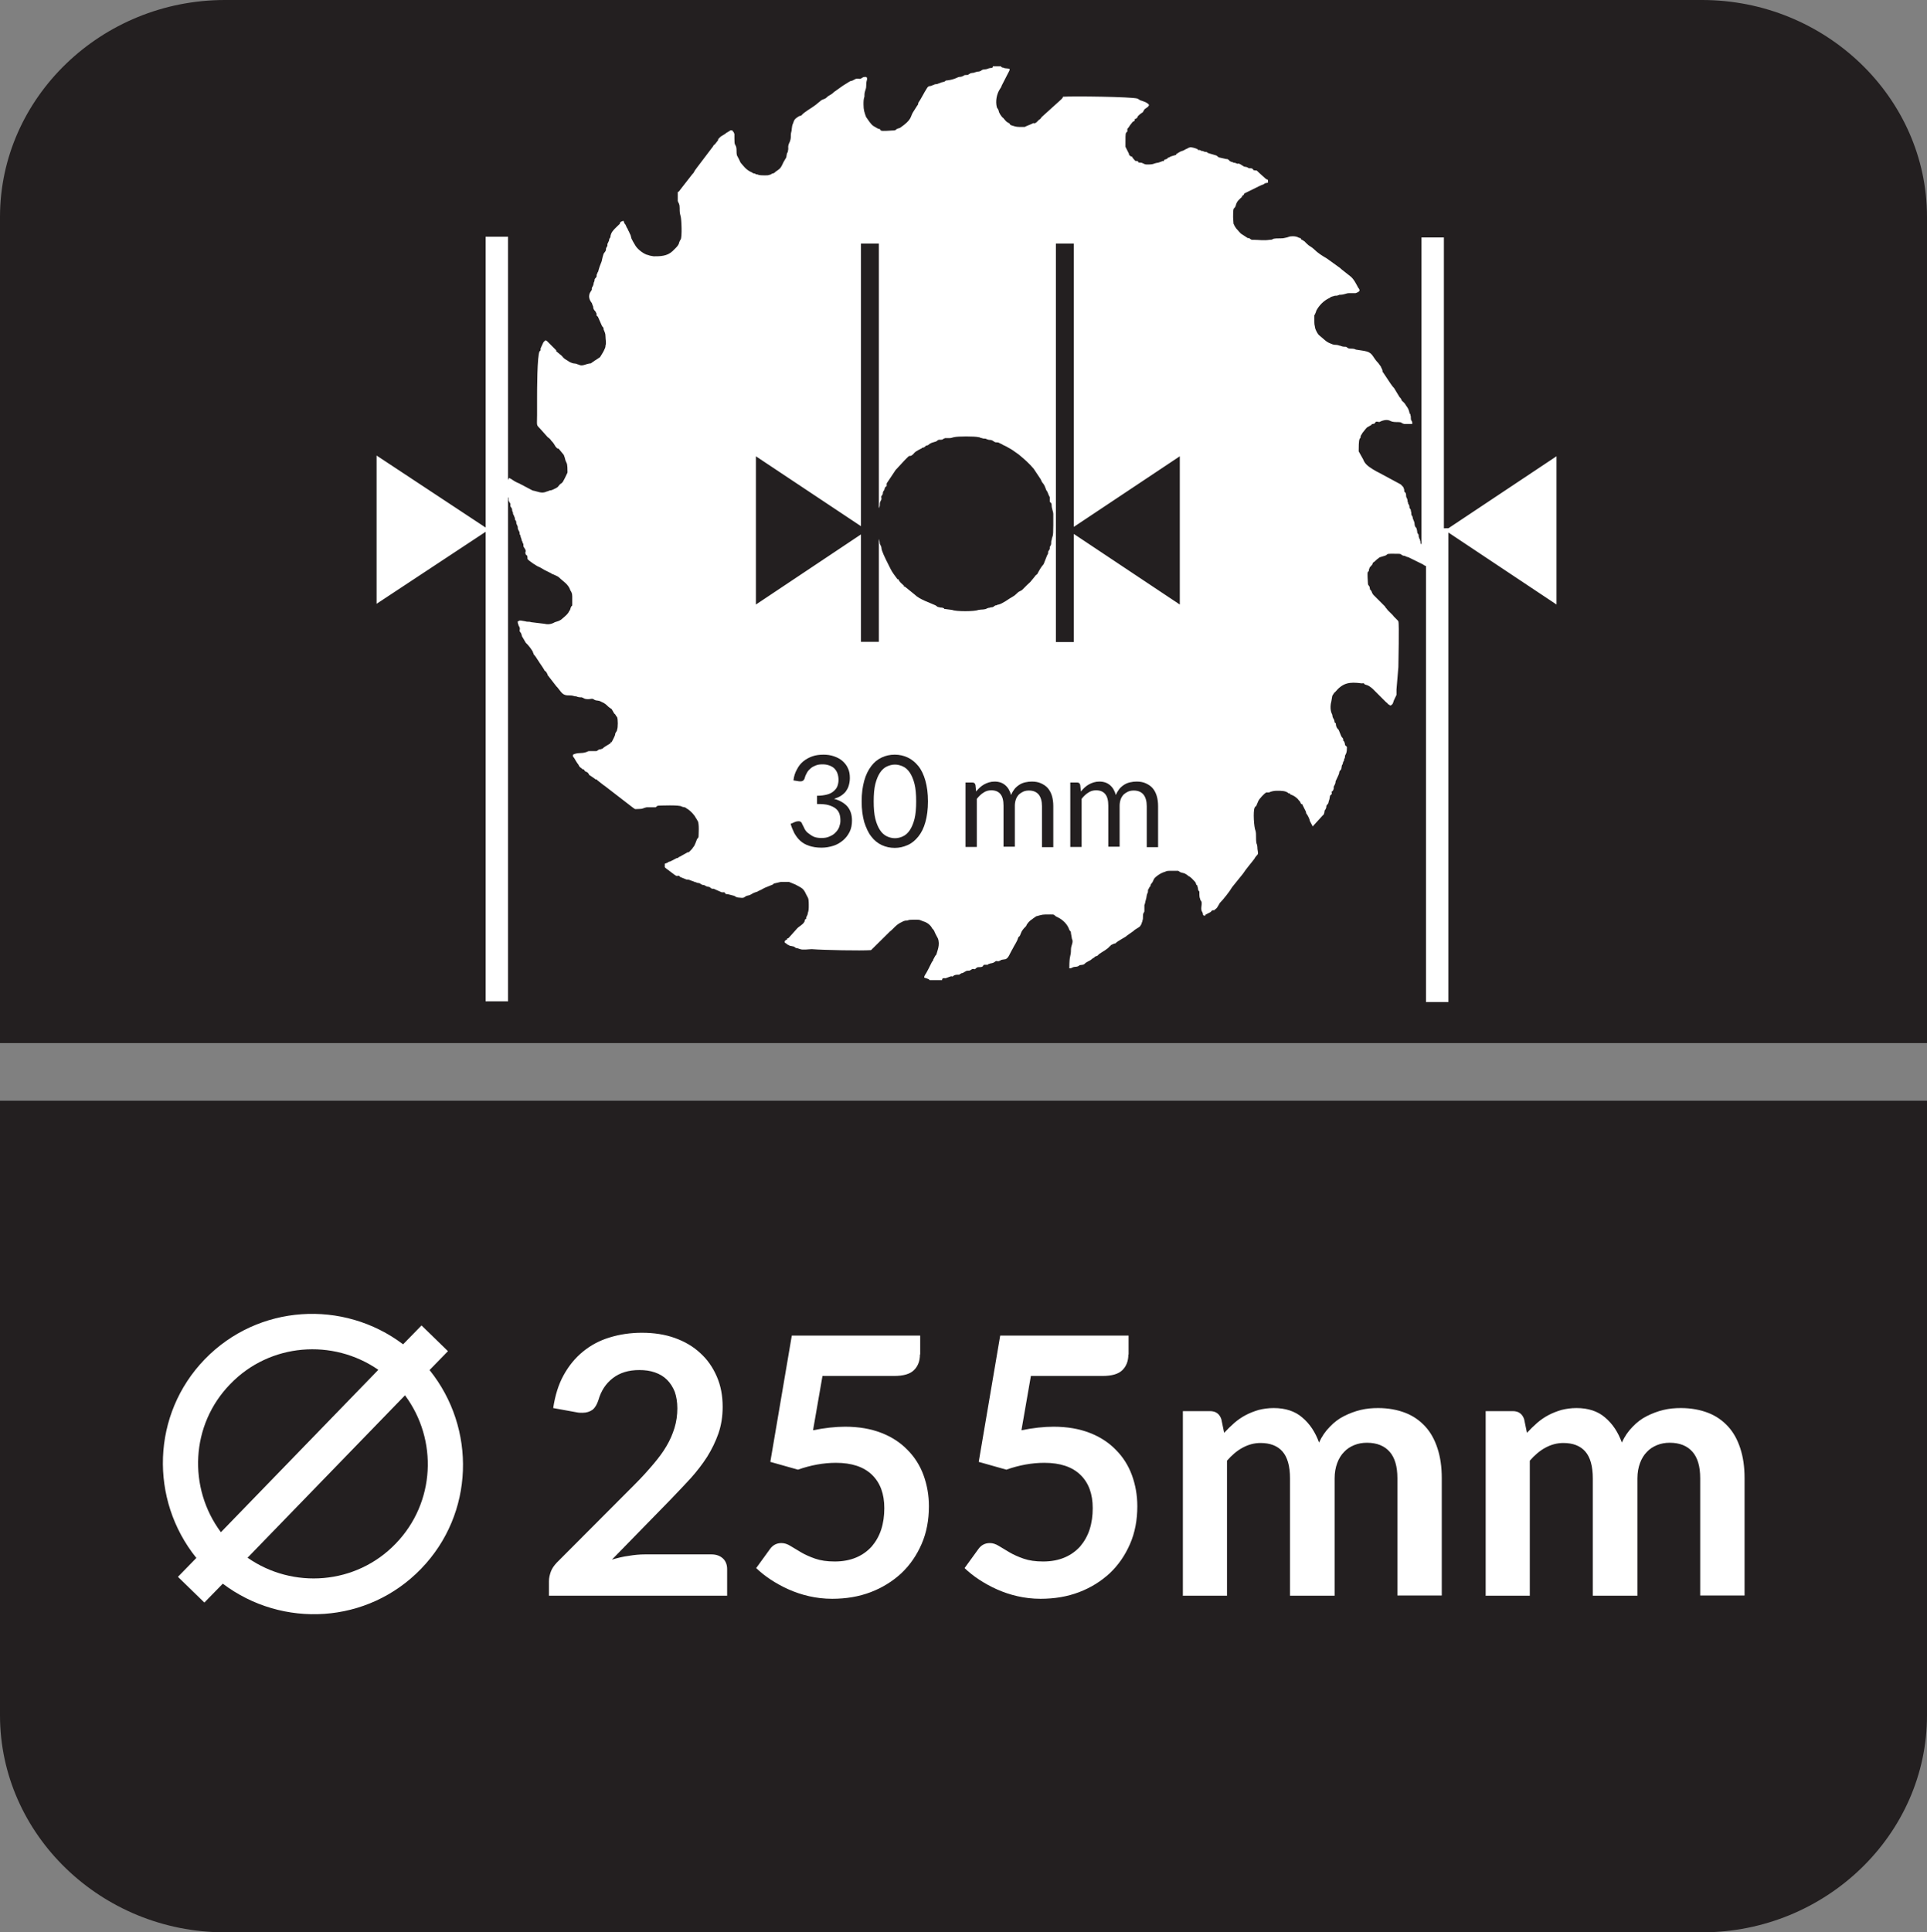
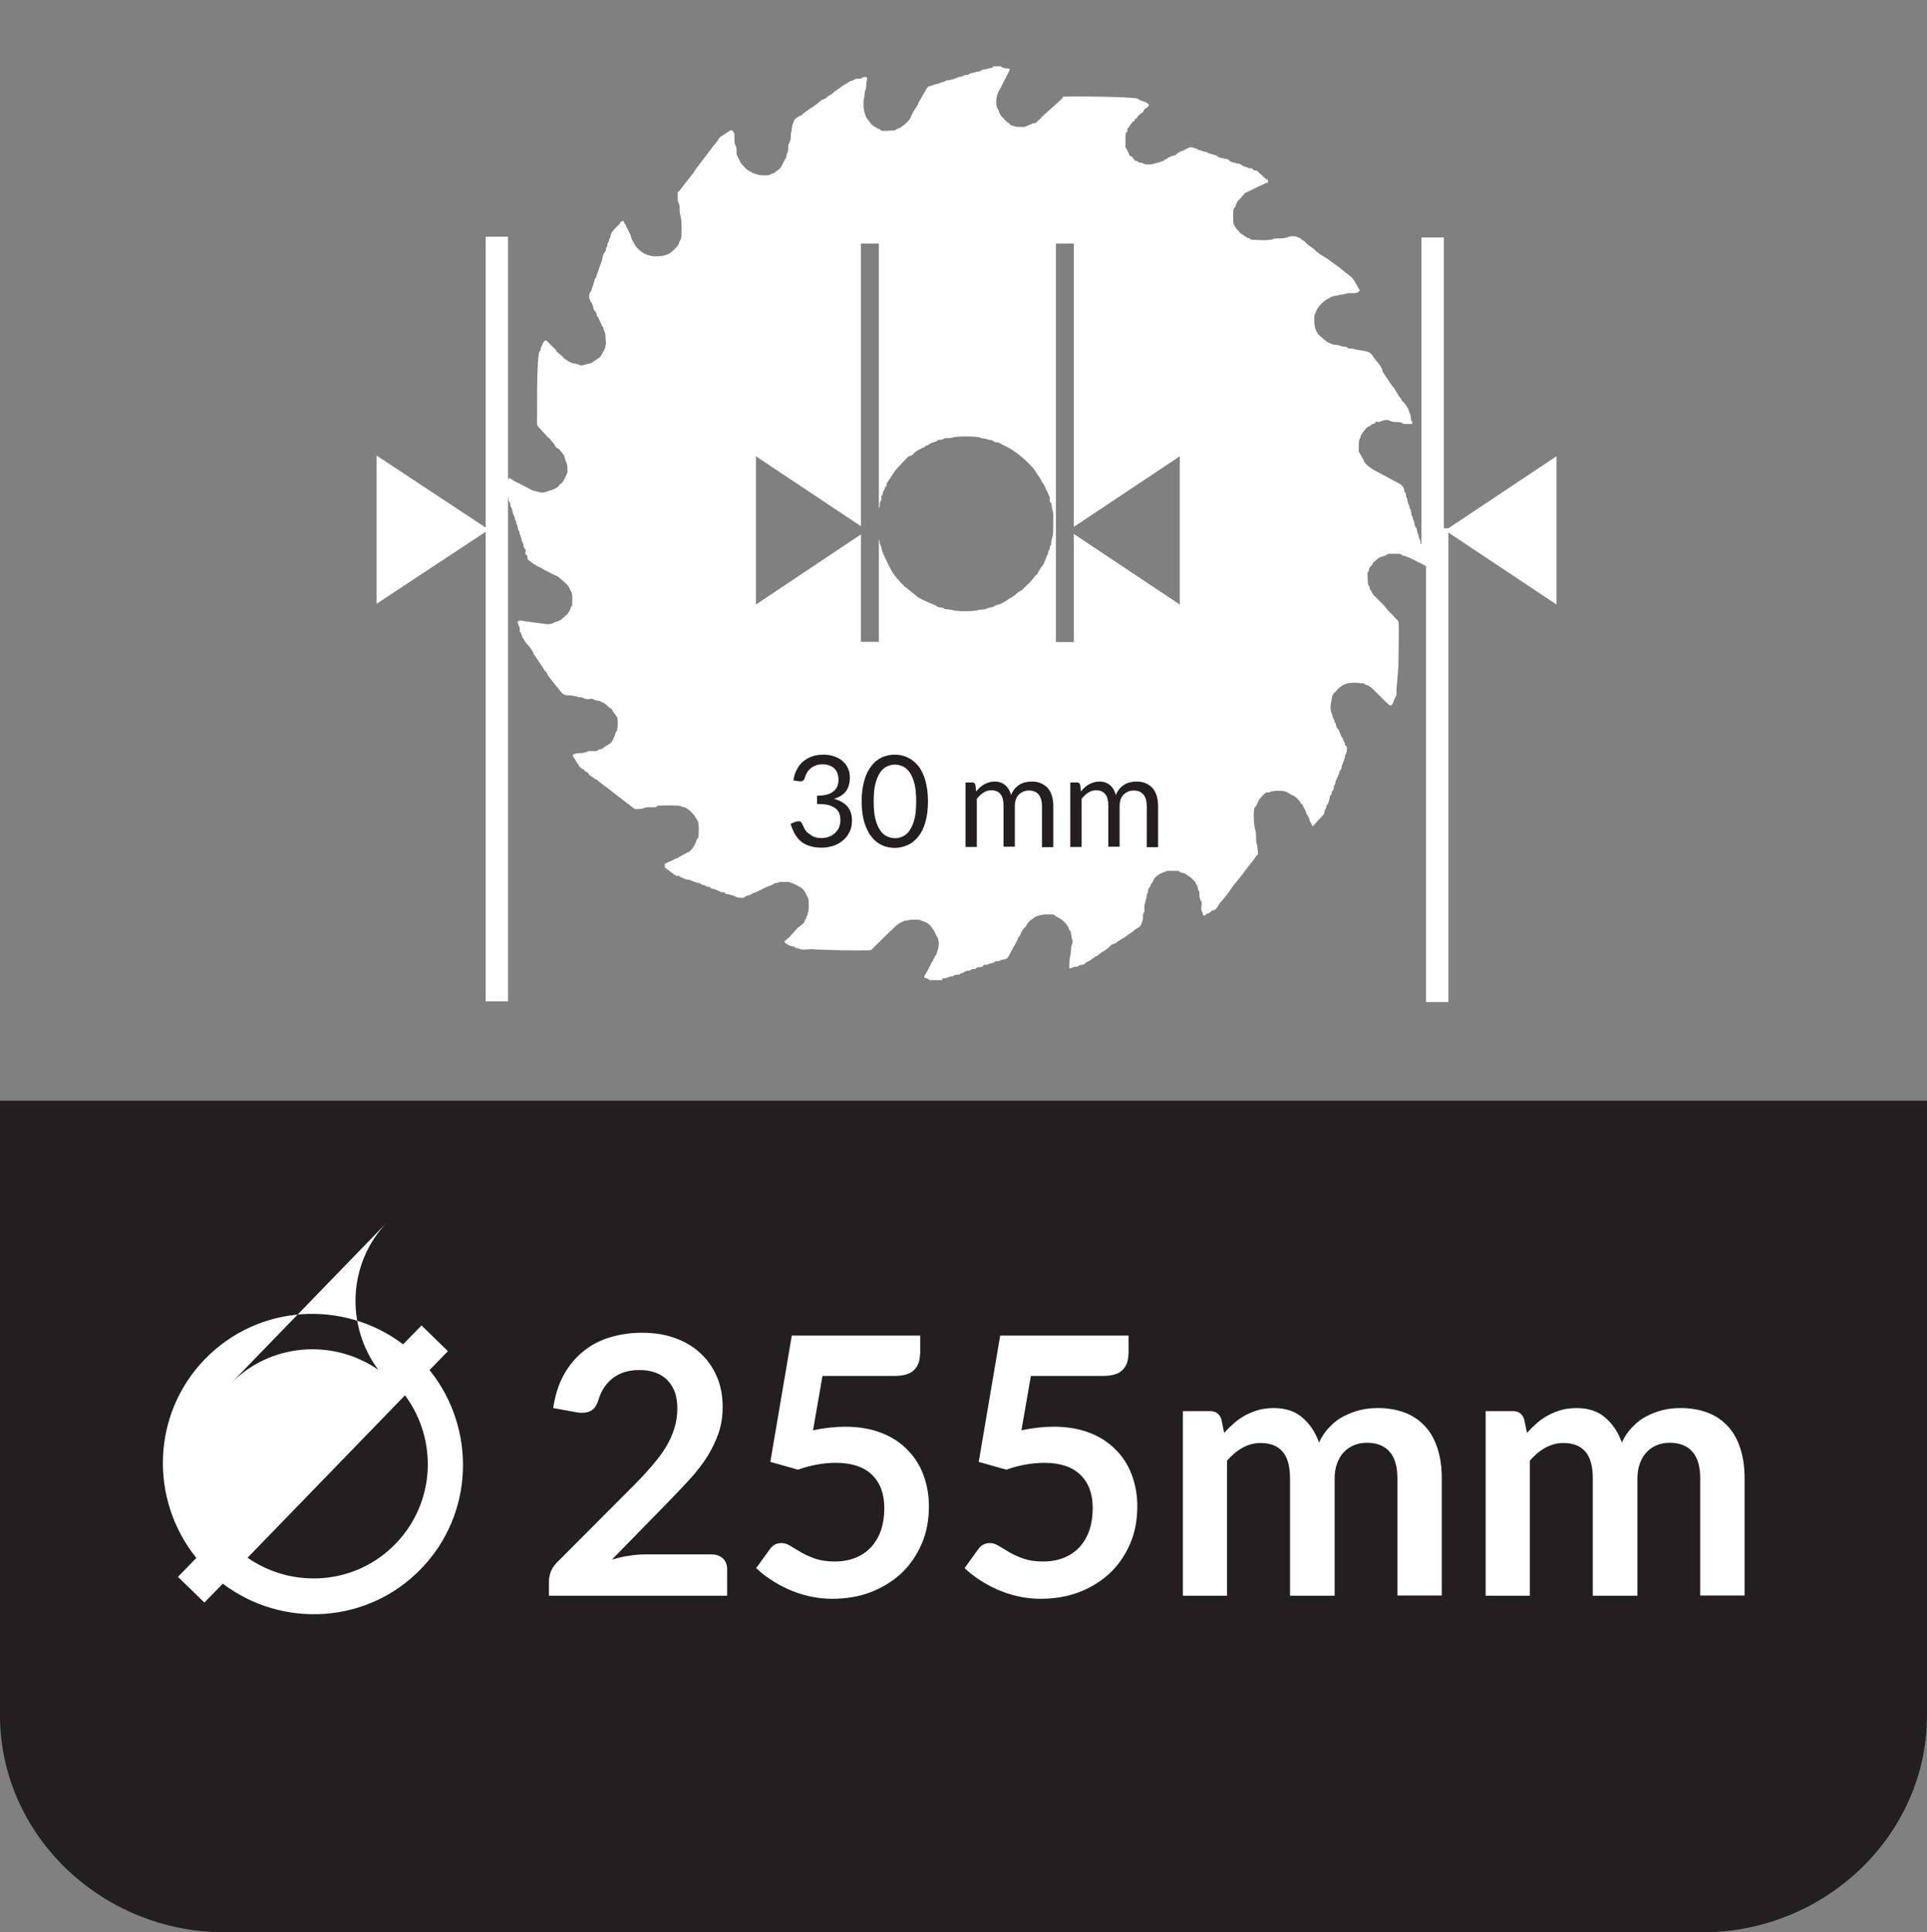
<svg xmlns="http://www.w3.org/2000/svg" id="Layer_2" data-name="Layer 2" viewBox="0 0 81.65 81.86">
  <rect x="0" y="0" width="81.65" height="81.86" fill="#808080" stroke="none" />
  <defs>
    <style>
      .cls-1, .cls-2 {
        fill: #231f20;
      }

      .cls-3, .cls-4 {
        fill: #fff;
      }

      .cls-4, .cls-2 {
        fill-rule: evenodd;
      }
    </style>
  </defs>
  <g id="_图层_2" data-name="图层 2">
    <g>
      <path class="cls-2" d="M81.65,72.67c0,5.05-4.29,9.19-9.53,9.19H9.53c-5.24,0-9.53-4.14-9.53-9.19v-26.04h81.65v26.04Z" />
-       <path class="cls-2" d="M9.53,0h62.59c5.24,0,9.53,4.14,9.53,9.19v35H0V9.19C0,4.14,4.29,0,9.53,0" />
      <path class="cls-3" d="M61.18,22.38v-12.32h-.95v13.01s0-.01-.02-.03c-.04-.04,0-.07-.04-.15,0-.08-.04-.04-.04-.11-.04-.08,0-.12-.04-.15-.04-.08-.04-.04-.04-.11-.04-.27-.08-.11-.11-.3,0-.11-.04-.15-.08-.27q0-.07-.04-.11c-.04-.07,0-.11-.04-.19,0-.08,0-.04-.04-.11-.04-.04,0-.08-.04-.15,0-.04-.04,0-.04-.11-.04-.04,0-.08-.04-.15,0-.04-.04-.04-.04-.12,0-.04,0-.11-.04-.15-.04-.04-.04,0-.04-.11-.04-.15-.04-.11-.15-.23l-.91-.49c-.15-.07-.42-.23-.53-.34-.08-.08-.12-.15-.15-.23l-.19-.34c0-.15,0-.45.04-.53.04-.07.04,0,.04-.11.04-.04,0-.04.04-.07l.04-.07c.07-.08.11-.15.19-.23l.19-.11s0-.04.07-.04c.15-.04.04-.04.11-.08.04-.04.12,0,.15,0,.08-.04.31-.15.49-.04.08.04.19.04.3.04.19,0,.11.04.27.08h.34c0-.11,0-.08-.04-.15-.04-.07,0-.15-.04-.23,0-.11-.04,0-.04-.11-.04-.15-.07-.19-.15-.3-.08-.15-.15-.15-.19-.23v-.04s0,.04-.04-.04t-.04-.04l-.23-.38c-.07-.07-.12-.15-.15-.19l-.3-.45c-.04-.08-.04,0-.04-.08s-.07-.15-.07-.19l-.11-.15c-.23-.23-.23-.42-.49-.49-.15-.04-.23-.04-.46-.08-.07-.04-.15-.04-.23-.04-.11,0-.11-.04-.19-.08-.07,0-.15,0-.23-.04-.04,0-.11-.04-.19-.04q-.11,0-.19-.04c-.11-.04-.19-.08-.27-.15l-.27-.23c-.07-.08-.12-.19-.15-.27-.04-.23-.04-.11-.04-.45v-.11c.04-.08.04-.04.04-.08q.04-.07.04-.11c.12-.23.31-.42.53-.53.04,0,.04-.04.07-.04.04-.04.12-.04.19-.07.07,0,.11,0,.19-.04.23,0,.27-.07.42-.07h.27s.12-.04.15-.08c.04-.04,0-.11-.04-.15-.08-.15-.19-.38-.34-.49l-.38-.3-.04-.04-.57-.41c-.19-.11-.38-.23-.53-.38-.11-.11-.23-.15-.3-.23-.04-.04-.08-.07-.11-.11l-.11-.07s-.04,0-.04-.04t-.04-.04h-.04q-.11-.07-.27-.07c-.19,0-.15.04-.34.07-.15.04-.3,0-.49.04-.04.04-.11.04-.15.04-.27.04-.46,0-.68,0-.12,0-.08,0-.15-.04-.08-.08-.04,0-.11-.04l-.23-.15c-.08-.04-.15-.15-.23-.23-.04-.04-.04-.07-.08-.11-.07-.19-.04.04-.07-.38,0-.53.04-.3.11-.49.04-.19.15-.27.27-.38v-.04l.07-.04s0-.04.04-.07l.61-.3q.08-.04.19-.08c.08-.04,0-.04.19-.07,0-.15,0-.12-.08-.15l-.3-.27c-.15-.15-.07-.07-.23-.11-.04-.04-.04-.08-.12-.08-.11,0-.07,0-.15-.04-.08-.04-.08,0-.15-.04t-.11-.07-.15-.04l-.11-.04c-.11,0-.07-.04-.15-.04-.07-.04-.04,0-.11-.08-.07-.04-.04-.04-.11-.04l-.31-.07c-.07-.04-.04-.04-.11-.08-.15-.04-.11-.04-.27-.08-.15-.04-.07-.04-.15-.07-.04,0-.08,0-.15-.04-.08,0-.04,0-.12-.04-.11,0-.07,0-.11-.04-.08-.04-.23-.08-.3-.08-.15.04-.07.04-.19.08t-.07.04s-.07.04-.11.04c-.04.04-.04,0-.08.04l-.07.04c-.11.07,0,0-.04.04h-.04v.04l-.23.07s0,0-.07.04c-.07,0-.04.04-.11.07-.11.04-.08,0-.11.08-.11.07.04-.04-.04,0l-.19.07c-.27.04-.15.08-.49.08-.15,0-.15-.08-.3-.08-.11,0-.04-.04-.11-.07h-.08s-.11-.11-.15-.19h-.04l-.08-.07v-.04l-.15-.3v-.19c0-.42,0-.38.08-.46v-.11s.07-.07.11-.15l.12-.15s.08-.04.08-.04v-.07s.04,0,.08-.04l.04-.04s0-.04.04-.07c.11-.11.15-.11.19-.15q.04-.08.07-.12l.15-.11.04-.07c-.04-.07-.08-.07-.15-.12q-.11-.04-.19-.07s-.04,0-.08-.04t-.07-.04c-.23-.08-2.77-.11-3.16-.08,0,.04-.04.08-.07.11l-.84.76q-.04.08-.11.11s-.07.08-.11.11c-.11.08-.08,0-.15.04s-.27.11-.34.15h-.23c-.15,0-.23-.04-.34-.07-.08-.04-.04-.04-.08-.08l-.07-.04c-.08-.04-.15-.15-.19-.19-.07-.04-.19-.23-.19-.3-.04-.11-.04-.07-.08-.15-.07-.27,0-.57.12-.76.04-.07.08-.11.08-.15l.23-.45c.15-.3.19-.27-.11-.3-.04-.04-.11,0-.15-.08h-.34c0,.11-.08.04-.23.11-.11.04-.19,0-.27.08-.15.07-.07,0-.27.07-.08.04-.15,0-.23.07-.07.04-.04.04-.15.04-.08,0-.08.04-.11.04q-.07.04-.15.04c-.08,0-.19.11-.53.15-.12,0,0,.04-.23.08-.11.04-.08.04-.11.04-.08.04-.12.04-.15.04-.04,0-.08.04-.12.04-.11.07-.15,0-.23.11-.15.23-.27.49-.38.64,0,.04,0,.07-.04.11l-.19.3c-.11.19-.04.3-.53.64-.07.04,0,0-.11.04-.11.04-.04.08-.23.08-.08,0-.42.04-.49,0-.04-.04.04-.04-.12-.08l-.19-.11c-.11-.07-.23-.27-.31-.38-.07-.19-.11-.3-.11-.53,0-.12,0-.23.04-.34,0-.11,0-.15.04-.27.07-.19,0-.22.07-.45v-.04q0-.07-.07-.07c-.12,0-.12.04-.19.07-.07.04-.15-.04-.27.04-.27.15.04-.08-.49.26l-.38.27c-.15.15-.19.11-.31.23-.07.07-.15.07-.23.12l-.23.19c-.19.15-.49.3-.61.45-.07.04-.04,0-.11.04-.11.07-.19.11-.23.26-.04.12-.04.04-.07.27,0,.11-.04.15-.04.27s0,.15-.04.27c-.12.23-.04.26-.08.38q0,.07-.04.11c-.04.15,0,.15-.08.26l-.07.12c-.11.23-.11.26-.34.41t-.04.04c-.12.07-.08,0-.15.07-.15.04-.08.04-.27.04-.12,0-.23,0-.31-.04-.07,0-.04,0-.11-.04-.04,0-.07,0-.11-.04-.27-.11-.38-.3-.49-.42l-.07-.15q-.04-.07-.08-.15c-.04-.15,0-.23-.04-.38-.04-.11-.07-.04-.07-.34v-.19q-.04-.12-.08-.12s.04-.04-.08-.04t-.11.07q-.08.04-.12.08c-.23.15-.15.07-.3.23v.04c-.07.08-.11.15-.15.19-.04,0-.04.04-.07.08l-.69.91c-.15.19-.07.15-.19.27l-.53.68c-.04.07-.04.04-.08.07v.38c.04.11.08.11.08.3,0,.15,0,.19.04.34.04.11.07.91,0,.99l-.04.07c-.04.07,0,.11-.15.27l-.15.15c-.23.22-.53.22-.8.22-.27-.04-.15-.04-.3-.07-.19-.07-.42-.27-.49-.41-.07-.11-.11-.19-.15-.27t-.04-.15s-.04-.07-.07-.15t-.04-.07s0-.04-.04-.08l-.07-.15c-.08-.08-.04-.11-.08-.15-.04,0-.11.04-.11.04l-.04.04v.04c-.11.11-.34.3-.38.45-.04.11,0,.08-.04.15-.04.04-.04.08-.04.11q-.04.08-.07.15c0,.15,0,.04-.04.15-.04.04,0,.07-.04.15t-.08.11c-.04.15-.04.11-.07.26,0,.07-.08.19-.15.45,0,.08-.04.04-.04.11-.04.04-.04.12-.04.15-.04.08-.04.04-.08.11q0,.08-.04.15s0,.07-.04.15c-.04.07-.04.04-.04.15t-.07.11c-.12.22.04.41.07.45l.04.11c.04.07,0,.07.04.15.04.08.04.04.08.11t.04.08v.07c.04.08.04,0,.08.11l.15.34c.04.07.07.04.07.15.04.11.08.15.08.3,0,.12.04.27,0,.38q0,.08-.04.15c-.04.11-.12.22-.19.34-.07.04-.15.11-.23.15-.04.04-.07.04-.11.08-.07.04-.04.04-.11.04-.19.04-.23.08-.34.08-.08,0-.11-.04-.15-.04q-.08-.04-.15-.04c-.08,0-.23-.07-.27-.11-.11-.07-.15-.07-.27-.22l-.23-.19v-.04l-.23-.23-.15-.15s-.04-.04-.08-.04l-.04.04-.04.04-.12.26c0,.12,0,.08-.04.12-.11.15-.11,1.74-.11,1.97v.72c0,.46-.04.42.11.57l.34.38s.11.07.15.15c.08.07.15.19.19.26l.07.07h.04l.04.04.19.23c.08.19.04.19.12.34.04.07.04.3.04.41l-.11.23-.08.15s-.04.07-.12.11l-.07.08c-.04.07-.15.11-.23.15q-.08.04-.15.04s-.08.04-.11.04c-.23.11-.38,0-.61-.04l-.57-.3c-.11-.04-.23-.11-.34-.19-.04,0-.04-.04-.08-.04-.04.05-.05.08-.05.11v-10.33h-.95v12.32l-4.62-3.05v6.28l4.62-3.05v19.89h.95v-21.34h.02c0,.19,0,.11.08.26v.11c.04.07.04.04.07.12,0,.04,0,.07.04.15,0,.11,0,0,.08.23,0,.11,0,.04.04.11.04.07,0,.11.04.15,0,.04.04.07.04.11s0,.11.04.15c0,.04.04.04.04.11,0,.04,0,.07.04.11,0,.07,0,.04.04.15,0,0,0,.07.04.11,0,.07.04.07.04.11,0,.08,0,.11.04.15l.04.07c.04.07,0,.11,0,.15.04.11.04.08.08.11.04.15-.04.12.11.23l.15.11c.08.04.15.11.27.15.08.04.12.07.19.11l.22.11.08.04s.04.04.08.04c.07.04.19.07.27.15.15.15.38.27.46.53.04.07.08.11.08.26v.3c0,.12,0,.08-.04.12-.04.07-.04.15-.08.19-.04.04,0,0-.04.07-.08.12-.19.19-.31.3-.11.07-.15.07-.27.11-.11.07-.27.11-.42.07l-.57-.07c-.11-.04-.15,0-.27-.04-.04,0-.27-.07-.27,0h-.04v.04c0,.07.04.11.04.15.08.11.04.15.04.23.04.07.04.04.07.11.04.11,0,.07.08.19l.11.19c.12.11.23.26.3.38,0,.04.04.08.04.12.08.07.11.15.19.26.07.12.19.27.27.42l.08.07s0,.04.04.07v.04l.38.49.04.04.15.19c.12.15.23.15.38.15s.15.04.27.04c.08.04.15.04.23.04.11.04.11.08.27.08.12,0,.15-.04.23,0,.11.08.15.04.27.08t.08.04c.11.04.19.11.27.19.04.04.11.08.15.11l.11.19c.07.04.04.07.12.15.04.08.04.45,0,.53,0,.08-.08.12-.08.19s-.12.27-.15.34h-.04v.04c-.11.08-.27.15-.34.23q-.08.04-.15.04c-.08.04-.04.04-.12.07h-.15c-.27,0-.15,0-.27.04-.23.08-.34,0-.57.11,0,.15,0,.04.08.19t.04.07l.07.11c.08.08.04.12.15.19.07.04,0,.04.12.07.04.04.04.08.07.08t.08.04s.04.04.04.04l.04.07c.11.08.19.12.27.19h.04l.04.04c.15.11.23.19.3.23l1.18.91c.15.11.08.07.3.07.15,0,.15-.04.3-.07h.38c.08-.04,0-.04.12-.07.04,0,.91-.04.99.04.11.04.04,0,.15.04.07.04.04.04.11.07.11.08.27.23.34.38.04.04.04.08.07.11.08.11.04.61.04.68-.04.11-.04.04-.07.11-.04.11-.07.19-.11.27-.15.19,0,.04-.23.27-.07.04,0-.04-.04,0l-.34.19c-.12.04,0,.04-.15.07l-.23.12c-.07.04-.07,0-.15.07t-.11.04v.15s.04.04.08.07c.07.04.34.27.42.3.11,0,.08-.04.15.04l.27.11c.15,0,.15.04.27.07.12.04.04.04.12.04.07.04.11.04.15.04.08.04.04.04.15.08.07,0,.04,0,.12.04q.07.04.15.04c.07.04.04.04.12.08h.07l.34.15h.11c.07.04,0,.08.15.08l.27.07c.08.04.04.04.15.07.31.04.23,0,.38-.07.15-.04.08,0,.27-.11.08-.04.11-.04.19-.07.04-.04,0,0,.07-.04.11-.04.19-.11.31-.15l.27-.11.04-.04.3-.07h.34l.27.11c.27.15.34.15.46.42.07.15.11.11.11.45,0,.15,0,.23-.04.34,0,.07-.04.12-.07.19,0,.08.04,0-.04.08-.04.04,0,.04-.04.11-.07.12-.23.19-.3.27l-.34.38-.04.04h-.04v.04l-.07.04c-.08.07-.04.11.04.15l.04.04s.04,0,.08.04l.19.04c.07.04.07.07.15.07l.12.04c.11.04.38,0,.49,0,.53.04,2.09.07,2.51.04l.8-.79c.15-.11.23-.26.46-.38.11-.04.04-.04.19-.08.19,0,.04-.04.38-.04.27,0,.19,0,.38.07.15.04.31.15.38.3l.04.04c.08.11.04.07.08.15l.04.08.08.15c.11.27-.04.57-.04.61-.04.15-.04.07-.08.15l-.08.15s0,.07-.04.07l-.15.3q-.04.07-.08.15c-.04.08-.11.15-.11.23.07.04.19.04.23.11h.53c0-.11.08-.08.15-.08q.11-.04.19-.07c.11-.04.08.04.15-.04.08-.04.11-.04.23-.04.08-.04.08-.07.15-.07t.07-.04s.07-.04.07-.04c.08-.04.12,0,.19-.04.07-.04.07-.07.19-.04l.08-.07c.08-.04.15,0,.23-.04.08-.04,0-.04.08-.08h.15s.04-.04.07-.04c.08-.04.11,0,.23-.08.08-.08.11,0,.19-.04.12-.04,0-.04.23-.07.15,0,.23-.27.3-.38t.04-.07c.07-.15.19-.3.23-.46.04-.08.04-.04.07-.08l.08-.19c.07-.11.11-.15.19-.23.04-.11.15-.23.27-.3.04-.04.12-.08.15-.11.3-.08.23-.08.61-.08.19,0,.12,0,.23.08t.08.04c.23.11.42.31.49.53.04.08.07.04.07.15l.04.23c.08.15-.04.27-.04.45,0,.34-.07.19-.07.8.11,0,.04,0,.15-.04.07-.04.19,0,.27-.08.07-.04.15,0,.23-.07l.04-.04s.07-.04.12-.07c.11-.04.15-.11.23-.15.04,0,0,0,.04-.04l.11-.04s.04-.04.07-.07c.15-.11.34-.19.46-.34.04,0,0,0,.04-.04l.15-.07h.04c.07-.08.15-.11.27-.19l.12-.07s.07-.04.11-.08l.27-.19.04-.04q.07-.04.11-.07s.07-.04.12-.08t.07-.11c0-.07.04-.07.04-.15.04-.07,0-.23.04-.3.04-.08.04-.04.04-.15v-.19s.04-.11.04-.15t.04-.15c.04-.26.04-.15.07-.26,0-.08,0-.11.04-.15.04-.11,0,0,.07-.11v-.04s.04-.07.08-.11l.07-.15c.08-.11.27-.23.38-.27.15-.04.11-.07.3-.07h.34c.08.04.04.04.12.07l.15.04s.08.04.12.07l.04.04c.11.04.19.15.27.23.08.08.04.11.08.15.04.04.04,0,.04.08.04.07,0,.07.04.15.04.08.04,0,.04.11s0,.19.04.27c0,.08,0,0,.04.08.04.07,0,.22,0,.3,0,.15.04.11.07.23v.04l.04.04c.12,0,.04-.04.07-.04l.23-.12s0-.04.08-.07h.07s0-.04.04-.04t.07-.07c.04-.08.08-.12.11-.19.15-.15.42-.49.53-.68l.46-.57c.12-.19.38-.49.49-.64,0-.04.04-.04.04-.07.12-.15.12-.07.08-.34q0-.15-.04-.23c-.04-.19,0-.38-.04-.53-.07-.15-.11-.83-.04-.98.04-.08.04-.04.07-.08l.08-.19c.04-.11.27-.34.34-.38h.12q.15-.07.34-.07c.19,0,.38,0,.49.11.07,0,.04,0,.07.04.08.04.15.04.31.19.11.15.07.04.15.22h.04l.15.3c.04.07,0,.07.04.12.04.04.04.07.07.11.07.15.04.08.07.19l.12.23.42-.46c.08-.07.04-.04.08-.15,0-.08,0-.04.04-.11.04-.07.04-.11.04-.15.04-.08.04-.04.08-.11.04-.19.04-.08.07-.3.04-.11.04,0,.08-.11,0-.08-.04-.08.04-.11.04-.12.04-.04.04-.15,0-.08.04-.08.04-.11.04-.08.04-.11.04-.15l.12-.26q.04-.08.04-.15c.04-.07.04-.04.08-.11.04-.3.04-.08.08-.3.04-.07.04-.04.04-.12.04-.04.04-.11.04-.15.04-.08.08-.11.08-.34,0-.07-.04-.04-.08-.11q0-.07-.04-.15s0,0-.04-.04v-.07c-.04-.07-.04-.04-.08-.11l-.11-.27c-.08-.07-.12-.15-.12-.27-.04-.07-.04.04-.07-.15t-.04-.07s-.04-.07-.04-.15c-.04-.07-.12-.27-.04-.57l.04-.23s.04-.07.07-.11c0-.04,0,0,.04-.04.34-.41.61-.45,1.14-.38.12,0,.04-.04.12.04.07.04.12,0,.34.19l.57.57s.07.04.07.07l.11.07c.12-.04.12-.15.15-.22l.11-.23v-.23l.08-.95c0-.15.04-1.85,0-1.93,0-.04-.19-.19-.23-.26l-.23-.23c-.04-.07-.07-.07-.11-.15l-.49-.49c-.08-.11-.04-.08-.08-.15-.08-.15-.04.04-.08-.19-.04-.07-.07-.07-.07-.15,0-.11-.04-.42,0-.49.04,0,.04-.04.04-.08.08-.19-.04,0,.15-.23q0-.07.08-.11s.08-.07.12-.11c.07-.04.04-.04.11-.08l.23-.07c.11-.04.04-.08.23-.08.57,0,.35,0,.53.08.11,0,.08.04.23.07l.61.3s.07.06.13.07v18.47h.95v-19.89l4.58,3.05v-6.28l-4.58,3.05ZM44.63,22.24c0,.61-.04.41-.07.64-.04.07,0,.15-.04.22-.04.08-.04.04-.04.15-.04.11-.07.07-.07.15,0,.04,0,.07-.04.12l-.15.38c-.11.12-.19.27-.27.42-.04.04-.07.04-.11.11l-.19.23s-.08.07-.12.11l-.23.23q-.08.04-.15.08c-.08.07-.15.15-.23.19-.11.07-.19.11-.3.19q-.19.12-.3.15c-.07,0-.07.04-.15.04-.07.04-.07.08-.19.08-.11.04-.04,0-.15.04-.11.07-.23.04-.38.07-.15.07-.95.07-1.1,0l-.3-.04h-.04s0-.04-.04-.04c-.08-.04-.08,0-.19-.04-.07,0-.07-.04-.15-.08l-.45-.19c-.15-.07-.31-.15-.42-.26l-.42-.34h-.04v-.04c-.08-.08-.19-.15-.23-.27h-.04c-.11-.15-.23-.3-.3-.45l-.19-.38s-.19-.38-.19-.49c0-.07-.04-.11-.07-.19,0-.03-.01-.11-.04-.2v4.36h-.76v-4.55l-4.45,2.97v-6.28l4.45,2.96v-11.97h.76v11.21s0,0,0,0c.04-.08.04-.11.04-.19s.04-.11.07-.19c0-.15-.04-.08.04-.19.04-.08,0-.08.04-.15.07-.07.04-.12.07-.15.04-.07.04-.04.07-.07v-.11l.38-.57.38-.41s.11-.11.15-.15c.04-.04.08-.04.12-.04.19-.11.04-.11.42-.3,0,0,.04,0,.04-.04.04,0,.07,0,.12-.04.04,0,0,0,.04-.04.08-.04.08,0,.15-.07.15-.11.27-.08.34-.15.04,0-.04,0,.07-.04h.08c.11,0,.08-.04.19-.07h.19c.08,0,.15-.04.19-.04.15-.04.87-.04,1.03,0,.07,0,.07.04.15.04.07.04.11,0,.19.04q.08.04.19.04c.12.04.07.04.15.08.07.04.12,0,.19.04t.08.04c.07.04.04,0,.07.04l.15.07s0,0,.07.04c.08.04.12.07.19.11l.27.19c.23.19.45.38.64.61l.3.45s.04.11.08.15c.07.07.11.19.15.3.04.07.04.04.08.15.04.11.04.08.07.15v.19c.04.07.08.04.08.15,0,.15.07.27.07.38v.49ZM49.99,25.61l-4.49-2.99v4.58h-.76V10.32h.76v12l4.49-2.99v6.28Z" />
-       <path class="cls-4" d="M18.2,58.04l.78-.8-1.12-1.09-.78.8c-2.53-1.91-6.14-1.7-8.4.63-2.26,2.33-2.35,5.95-.36,8.42l-.78.8,1.12,1.09.78-.8c2.53,1.91,6.14,1.71,8.4-.63,2.26-2.33,2.35-5.95.36-8.42M9.76,58.63c1.68-1.74,4.35-1.93,6.27-.6l-6.67,6.88c-1.4-1.88-1.29-4.55.4-6.28M16.76,65.4c-1.68,1.74-4.35,1.93-6.27.59l6.67-6.88c1.4,1.88,1.29,4.55-.4,6.29" />
+       <path class="cls-4" d="M18.2,58.04l.78-.8-1.12-1.09-.78.8c-2.53-1.91-6.14-1.7-8.4.63-2.26,2.33-2.35,5.95-.36,8.42l-.78.8,1.12,1.09.78-.8c2.53,1.91,6.14,1.71,8.4-.63,2.26-2.33,2.35-5.95.36-8.42M9.76,58.63c1.68-1.74,4.35-1.93,6.27-.6c-1.4-1.88-1.29-4.55.4-6.28M16.76,65.4c-1.68,1.74-4.35,1.93-6.27.59l6.67-6.88c1.4,1.88,1.29,4.55-.4,6.29" />
      <path class="cls-1" d="M34.89,31.97c.16,0,.31.02.45.07.14.05.26.11.36.2.1.09.18.19.23.31.06.12.08.26.08.41,0,.12-.02.23-.05.33-.03.1-.08.18-.13.25-.06.07-.13.13-.21.18-.08.05-.18.09-.28.12.25.07.44.18.57.33.13.16.19.35.19.59,0,.18-.03.34-.1.48-.07.14-.16.26-.28.36-.12.1-.25.18-.41.23-.16.05-.32.08-.5.08-.21,0-.38-.03-.53-.08-.15-.05-.27-.12-.37-.21s-.18-.2-.25-.32c-.06-.12-.12-.26-.16-.4l.21-.09s.08-.02.11-.02c.04,0,.07,0,.1.02.03.02.05.04.06.07,0,0,0,.02.01.02,0,0,0,.02.01.03.03.05.06.11.09.18.04.07.08.13.15.18s.14.11.23.15c.09.04.2.06.34.06s.25-.02.35-.07c.1-.04.19-.1.25-.17.07-.07.12-.15.15-.23.03-.09.05-.17.05-.26,0-.1-.01-.2-.04-.29-.03-.09-.08-.16-.15-.22-.07-.06-.17-.11-.3-.15-.13-.04-.29-.05-.5-.05v-.35c.16,0,.3-.02.42-.05.12-.03.21-.08.28-.14.07-.06.13-.13.16-.21.03-.08.05-.17.05-.27,0-.11-.02-.21-.05-.29s-.08-.15-.14-.21c-.06-.05-.13-.09-.22-.12s-.17-.04-.27-.04-.19.01-.27.04c-.08.03-.16.07-.22.12-.06.05-.12.11-.16.18s-.08.15-.1.23c-.01.05-.04.09-.06.11s-.07.04-.11.04c0,0-.02,0-.03,0,0,0-.02,0-.03,0l-.25-.04c.02-.18.07-.33.15-.47.07-.14.16-.25.27-.34.11-.09.24-.16.38-.21s.3-.07.46-.07Z" />
      <path class="cls-1" d="M39.32,33.95c0,.34-.04.63-.11.88s-.17.45-.3.61c-.13.16-.27.28-.45.36s-.36.12-.55.12-.38-.04-.55-.12-.32-.2-.44-.36c-.13-.16-.22-.37-.3-.61-.07-.25-.11-.54-.11-.88s.04-.63.11-.88c.07-.25.17-.45.3-.62s.27-.28.44-.36.35-.12.55-.12.38.04.55.12.32.2.45.36.23.37.3.62.11.54.11.88ZM38.82,33.95c0-.29-.02-.54-.07-.74-.05-.2-.12-.36-.2-.48s-.18-.21-.29-.26c-.11-.05-.22-.08-.34-.08s-.23.03-.34.08c-.11.05-.21.14-.29.26-.08.12-.15.28-.2.48-.05.2-.07.45-.07.74s.02.54.07.74c.05.2.12.36.2.48.08.12.18.21.29.26.11.05.22.08.34.08s.23-.03.34-.08c.11-.05.21-.14.29-.26s.15-.28.2-.48c.05-.2.07-.45.07-.74Z" />
      <path class="cls-1" d="M40.91,35.88v-2.73h.29c.07,0,.11.03.13.1l.03.28c.1-.12.21-.23.34-.3s.27-.12.44-.12c.19,0,.33.05.45.15s.2.24.25.42c.04-.1.09-.18.15-.26.06-.07.13-.13.21-.18.08-.05.16-.08.25-.1.09-.02.18-.03.27-.03.14,0,.27.02.38.07s.21.11.29.2c.08.09.14.2.18.33.04.13.06.28.06.44v1.74h-.48v-1.74c0-.21-.05-.38-.14-.49-.09-.11-.23-.17-.41-.17-.08,0-.15.01-.23.04-.07.03-.13.07-.19.12-.05.05-.1.12-.13.2-.03.08-.05.18-.05.28v1.74h-.48v-1.74c0-.22-.04-.38-.13-.49-.09-.11-.22-.16-.39-.16-.12,0-.23.03-.33.1-.1.06-.19.15-.28.26v2.04h-.48Z" />
      <path class="cls-1" d="M45.35,35.88v-2.73h.29c.07,0,.11.03.13.1l.03.28c.1-.12.21-.23.34-.3s.27-.12.44-.12c.19,0,.33.05.45.15s.2.24.25.42c.04-.1.09-.18.15-.26.06-.07.13-.13.21-.18.08-.05.16-.08.25-.1.09-.02.18-.03.27-.03.14,0,.27.02.38.07s.21.11.29.2c.08.09.14.2.18.33.04.13.06.28.06.44v1.74h-.48v-1.74c0-.21-.05-.38-.14-.49-.09-.11-.23-.17-.41-.17-.08,0-.15.01-.23.04-.07.03-.13.07-.19.12-.05.05-.1.12-.13.2-.03.08-.05.18-.05.28v1.74h-.48v-1.74c0-.22-.04-.38-.13-.49-.09-.11-.22-.16-.39-.16-.12,0-.23.03-.33.1-.1.06-.19.15-.28.26v2.04h-.48Z" />
      <path class="cls-3" d="M27.2,56.46c.51,0,.97.07,1.39.22.42.15.78.36,1.08.64.3.27.53.6.7.99s.25.81.25,1.29c0,.41-.06.78-.18,1.13-.12.34-.28.67-.48.99-.2.31-.44.62-.7.91-.27.29-.55.59-.85.9l-2.48,2.54c.24-.07.48-.13.72-.16.23-.04.46-.06.67-.06h2.83c.2,0,.36.06.48.17.12.11.18.27.18.45v1.13h-7.55v-.62c0-.13.03-.26.08-.4s.14-.26.25-.38l3.34-3.35c.28-.28.53-.56.75-.82.22-.26.41-.51.56-.77.15-.25.26-.51.34-.77s.12-.54.12-.83c0-.26-.04-.5-.11-.7-.08-.2-.19-.37-.33-.51-.14-.14-.31-.24-.51-.31s-.42-.1-.66-.1c-.45,0-.82.11-1.12.34s-.5.54-.61.92c-.06.19-.14.33-.25.42-.11.08-.25.13-.43.13-.08,0-.16,0-.25-.02l-.99-.18c.08-.53.22-.99.44-1.39s.49-.73.82-1c.33-.27.7-.47,1.13-.6.42-.13.88-.2,1.37-.2Z" />
      <path class="cls-3" d="M38.98,57.38c0,.27-.08.49-.25.66-.17.17-.45.25-.85.25h-3.03l-.4,2.3c.5-.1.95-.15,1.36-.15.58,0,1.09.09,1.53.26.44.17.81.41,1.11.72.3.3.53.66.68,1.07.15.41.23.85.23,1.32,0,.58-.1,1.12-.31,1.6s-.49.89-.86,1.24c-.37.34-.8.61-1.3.8-.5.19-1.04.28-1.63.28-.35,0-.67-.04-.98-.11-.31-.07-.6-.17-.87-.29-.27-.12-.52-.26-.75-.41-.23-.15-.44-.32-.62-.49l.58-.8c.12-.17.28-.26.49-.26.13,0,.25.04.38.12.13.08.28.17.45.27.17.1.37.19.6.27s.5.12.83.12c.35,0,.65-.06.91-.17.26-.11.48-.27.66-.47.17-.2.31-.44.4-.72.09-.28.13-.58.13-.9,0-.6-.17-1.07-.52-1.41-.35-.34-.86-.51-1.53-.51-.53,0-1.07.1-1.61.29l-1.17-.33.91-5.35h5.44v.8Z" />
      <path class="cls-3" d="M47.81,57.38c0,.27-.08.49-.25.66-.17.17-.45.25-.85.25h-3.03l-.4,2.3c.5-.1.95-.15,1.36-.15.58,0,1.09.09,1.53.26.44.17.81.41,1.11.72.3.3.53.66.68,1.07.15.41.23.85.23,1.32,0,.58-.1,1.12-.31,1.6s-.49.89-.86,1.24c-.37.34-.8.61-1.3.8-.5.19-1.04.28-1.63.28-.35,0-.67-.04-.98-.11-.31-.07-.6-.17-.87-.29-.27-.12-.52-.26-.75-.41-.23-.15-.44-.32-.62-.49l.58-.8c.12-.17.28-.26.49-.26.13,0,.25.04.38.12.13.08.28.17.45.27.17.1.37.19.6.27s.5.12.83.12c.35,0,.65-.06.91-.17.26-.11.48-.27.66-.47.17-.2.31-.44.4-.72.09-.28.13-.58.13-.9,0-.6-.17-1.07-.52-1.41-.35-.34-.86-.51-1.53-.51-.53,0-1.07.1-1.61.29l-1.17-.33.91-5.35h5.44v.8Z" />
      <path class="cls-3" d="M50.12,67.59v-7.81h1.15c.24,0,.4.11.48.34l.12.58c.14-.15.28-.29.43-.42.15-.13.31-.24.48-.33.17-.09.35-.16.55-.22.2-.05.41-.08.64-.08.49,0,.9.13,1.21.4.32.27.55.62.71,1.06.12-.26.27-.48.46-.67.18-.19.38-.34.6-.45s.45-.2.7-.26.49-.08.74-.08c.43,0,.81.07,1.15.2s.62.33.85.58c.23.25.4.56.52.93.12.37.18.78.18,1.26v4.97h-1.88v-4.97c0-.5-.11-.87-.33-1.12-.22-.25-.54-.38-.96-.38-.19,0-.37.03-.54.1-.17.07-.31.16-.43.29-.12.12-.22.28-.29.47-.07.19-.11.4-.11.65v4.97h-1.89v-4.97c0-.52-.11-.9-.32-1.14-.21-.24-.52-.36-.93-.36-.27,0-.52.07-.76.2-.24.13-.46.32-.66.55v5.72h-1.88Z" />
      <path class="cls-3" d="M62.95,67.59v-7.81h1.15c.24,0,.4.11.48.34l.12.58c.14-.15.28-.29.43-.42.15-.13.31-.24.48-.33.17-.09.35-.16.55-.22.2-.05.41-.08.64-.08.49,0,.9.13,1.21.4.32.27.55.62.71,1.06.12-.26.27-.48.46-.67.18-.19.38-.34.6-.45s.45-.2.7-.26.49-.08.74-.08c.43,0,.81.07,1.15.2s.62.33.85.58c.23.25.4.56.52.93.12.37.18.78.18,1.26v4.97h-1.88v-4.97c0-.5-.11-.87-.33-1.12-.22-.25-.54-.38-.96-.38-.19,0-.37.03-.54.1-.17.07-.31.16-.43.29-.12.12-.22.28-.29.47-.07.19-.11.4-.11.65v4.97h-1.89v-4.97c0-.52-.11-.9-.32-1.14-.21-.24-.52-.36-.93-.36-.27,0-.52.07-.76.2-.24.13-.46.32-.66.55v5.72h-1.88Z" />
    </g>
  </g>
</svg>